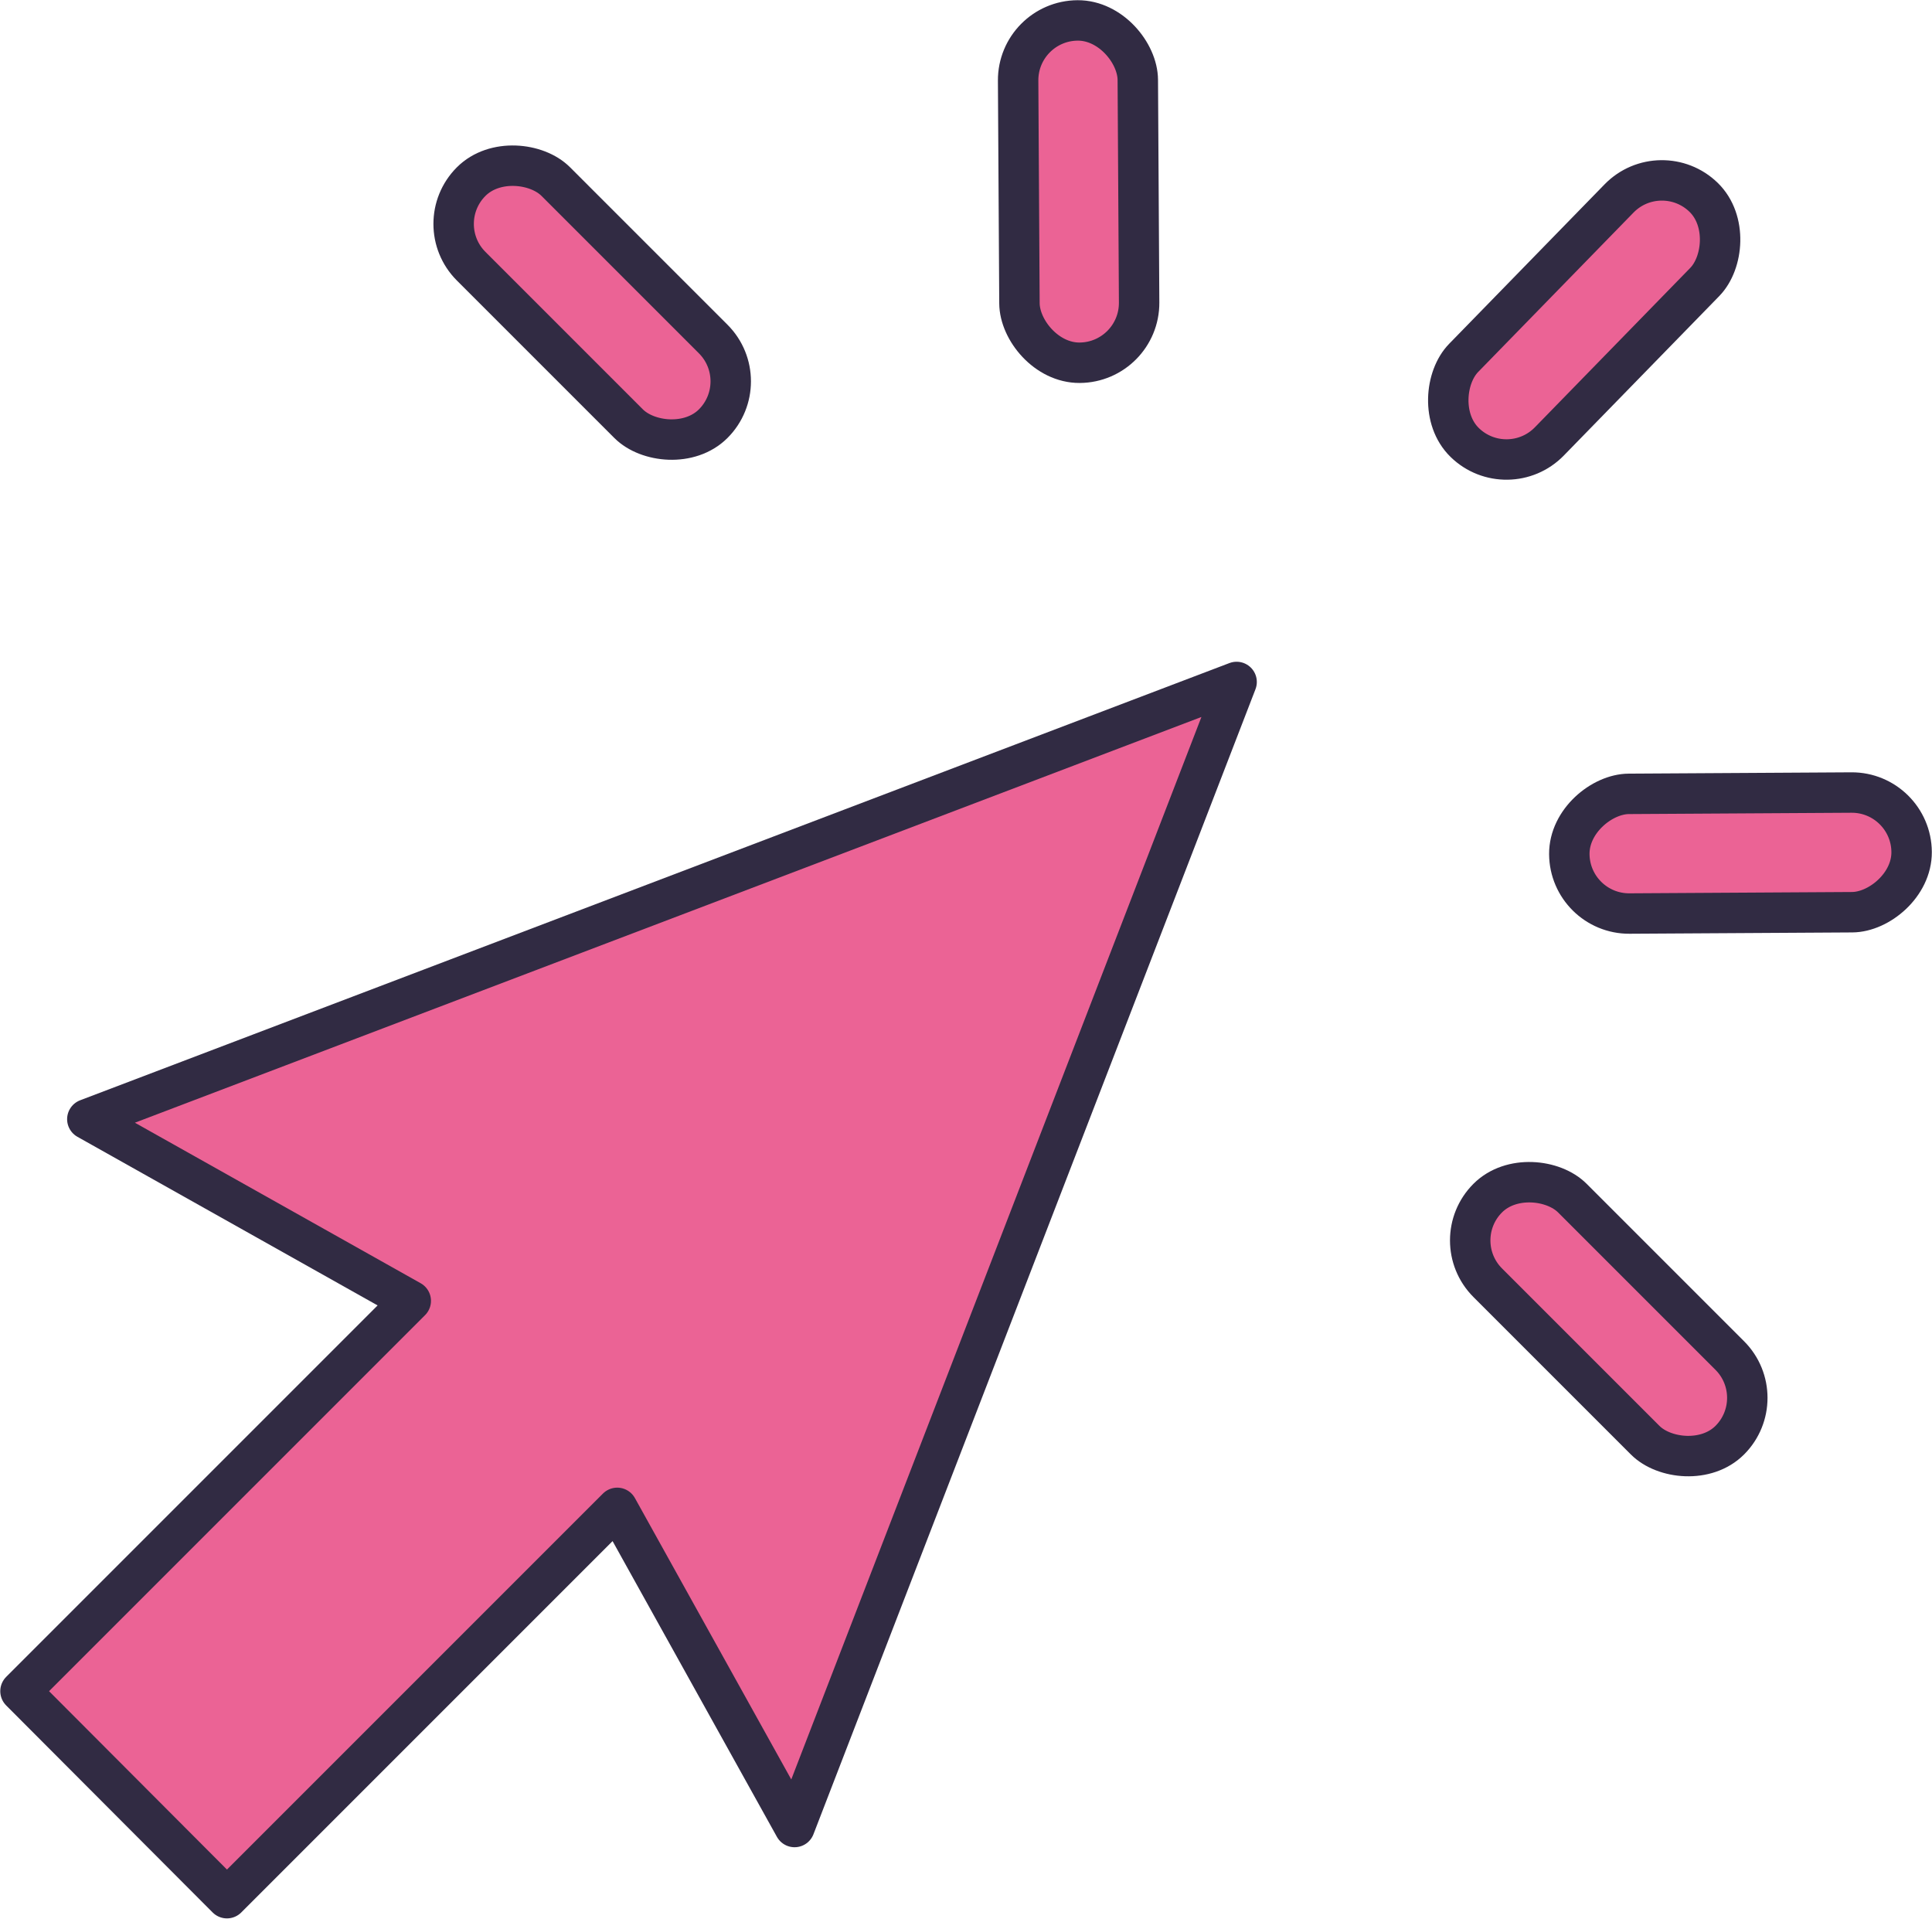
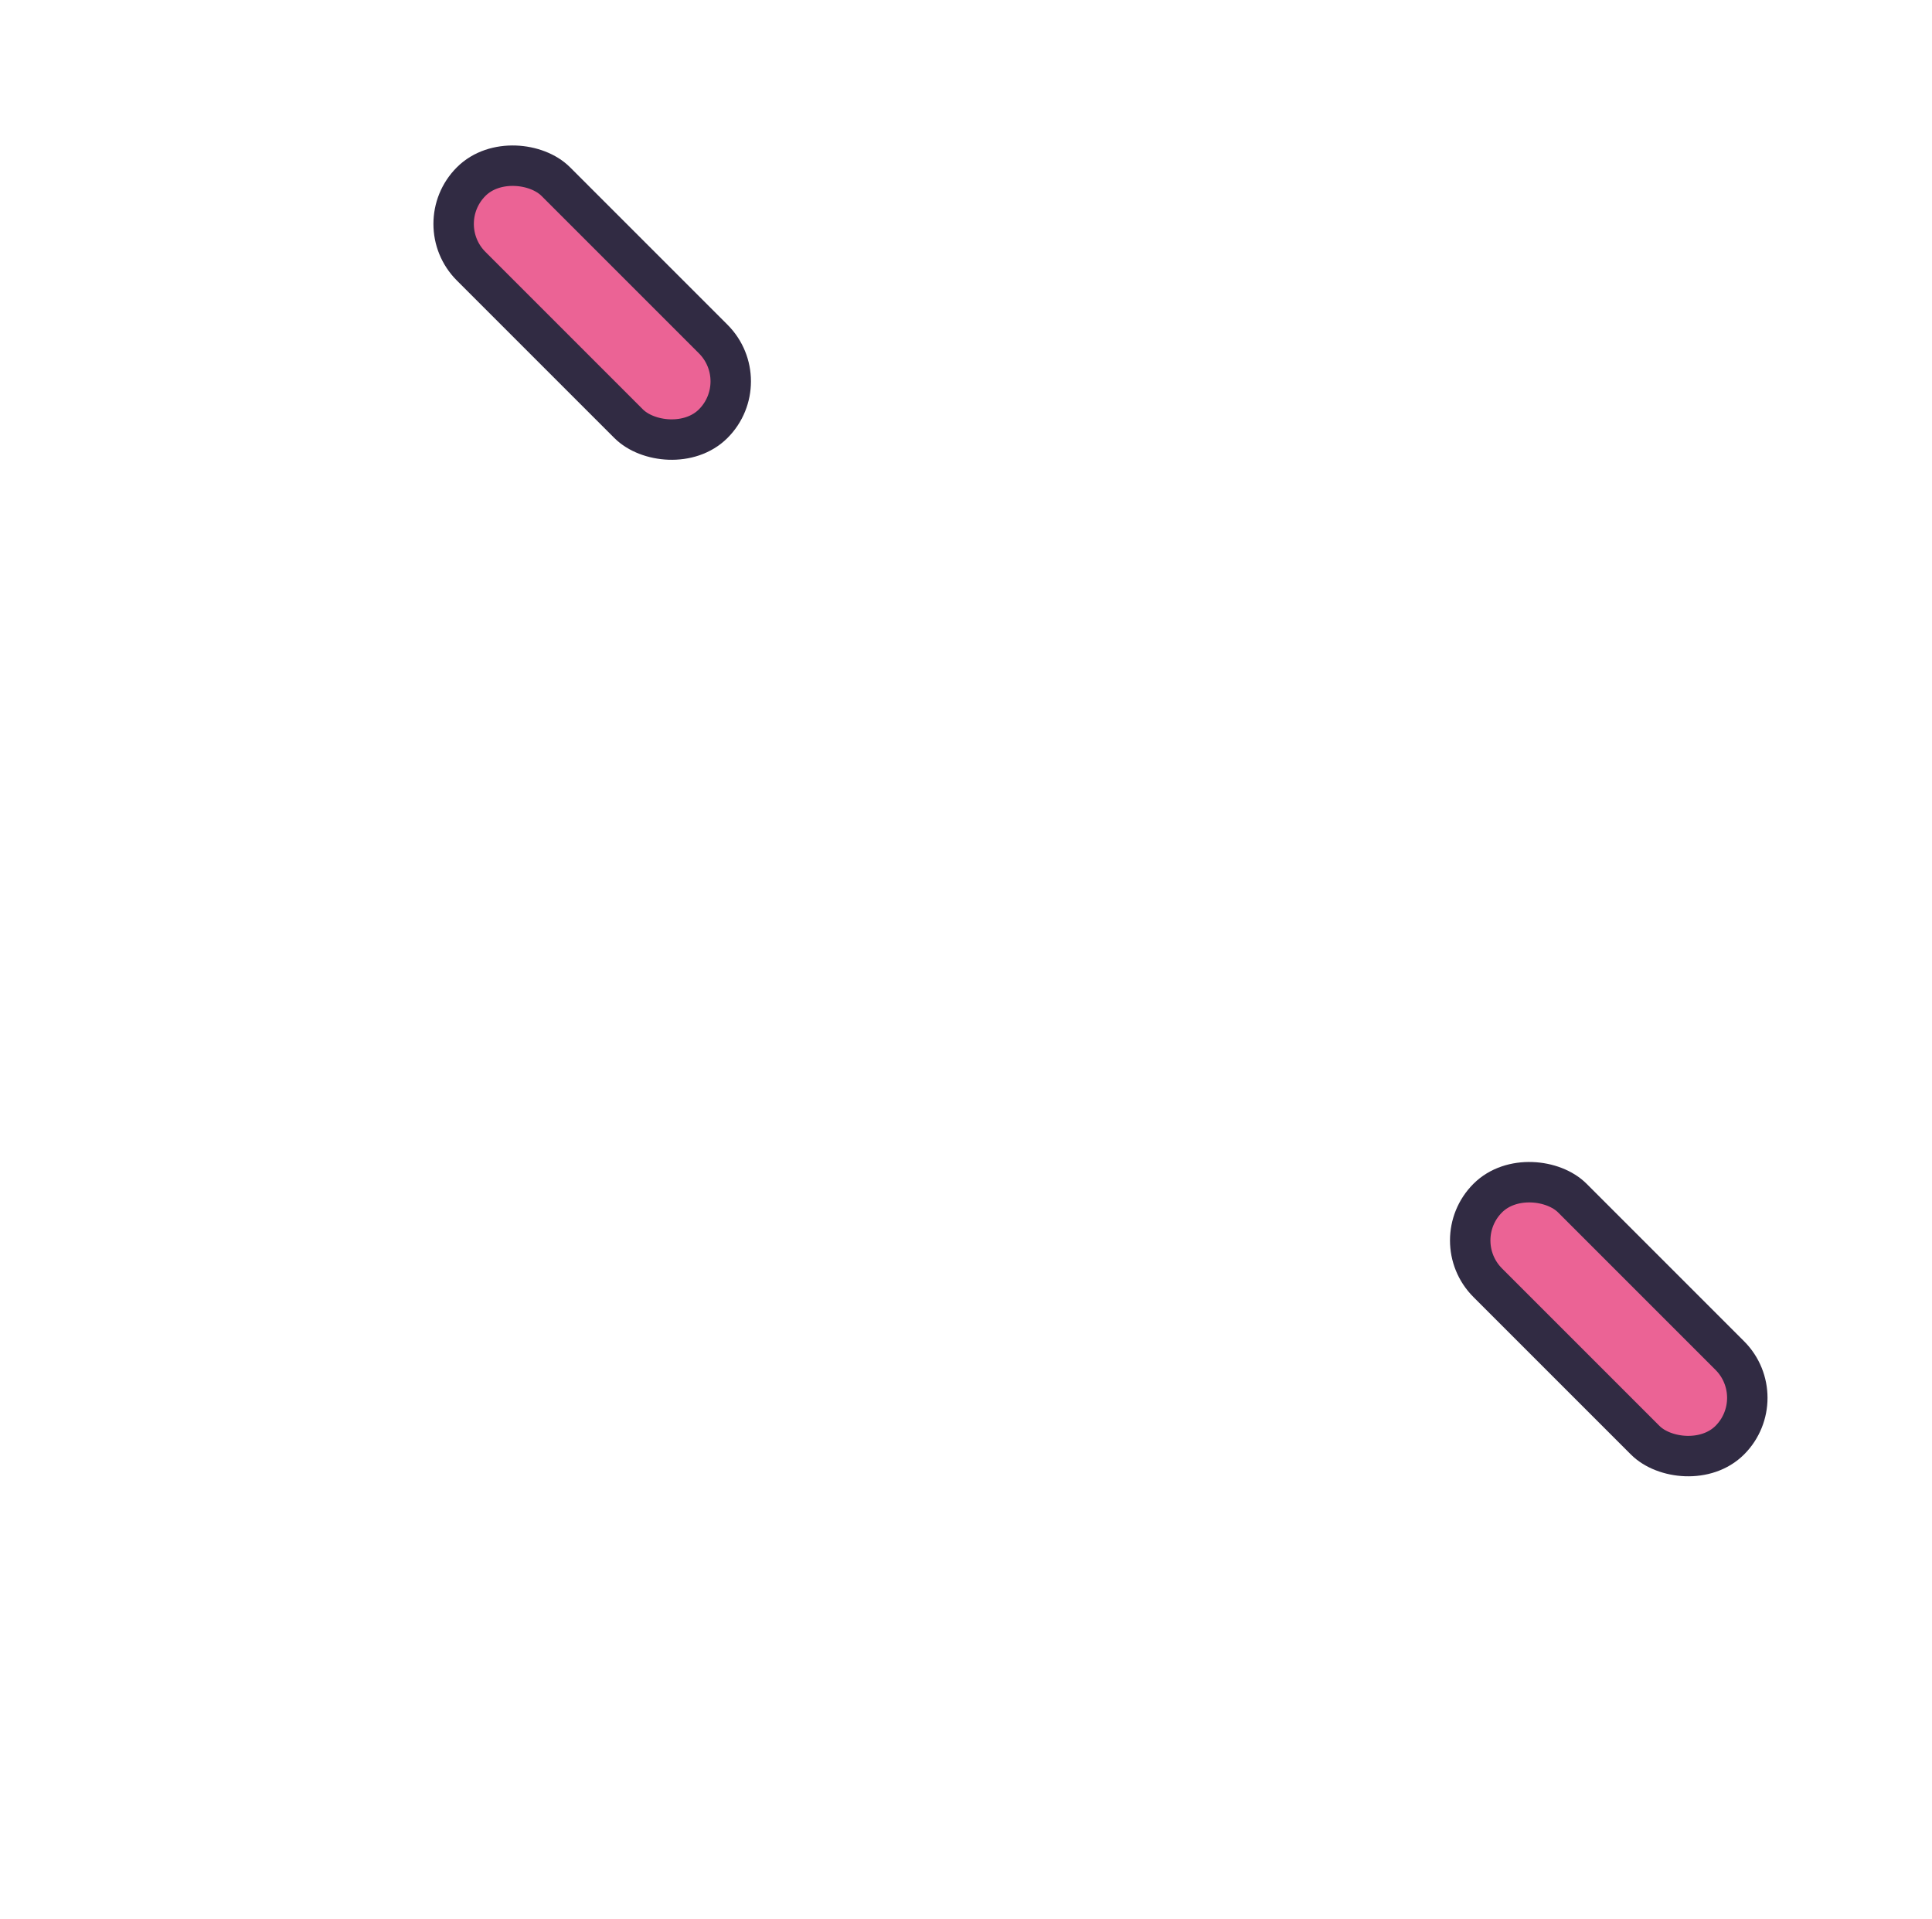
<svg xmlns="http://www.w3.org/2000/svg" id="Layer_2" data-name="Layer 2" width="35.84" height="35.59" viewBox="0 0 35.84 35.59">
  <defs>
    <style>
      .cls-1 {
        fill: #eb6395;
        stroke: #312b43;
        stroke-linecap: round;
        stroke-linejoin: round;
        stroke-width: .75px;
      }
    </style>
  </defs>
  <g id="Layer_1-2" data-name="Layer 1">
    <g>
-       <polygon class="cls-1" points="1.62 20.76 22.94 12.65 14.74 33.89 11.45 27.97 4.21 35.21 .38 31.37 7.62 24.13 1.62 20.76" />
      <rect class="cls-1" x="28.74" y="21.3" width="2.22" height="6.35" rx="1.11" ry="1.11" transform="translate(-8.57 28.27) rotate(-45)" />
-       <rect class="cls-1" x="28.28" y="2.76" width="2.22" height="6.35" rx="1.11" ry="1.11" transform="translate(46.29 30.7) rotate(-135.73)" />
-       <rect class="cls-1" x="18.91" y=".37" width="2.22" height="6.35" rx="1.11" ry="1.11" transform="translate(40.05 6.98) rotate(179.66)" />
-       <rect class="cls-1" x="31.18" y="12.64" width="2.22" height="6.35" rx="1.11" ry="1.11" transform="translate(47.91 -16.56) rotate(89.66)" />
      <rect class="cls-1" x="9.87" y="2.44" width="2.22" height="6.35" rx="1.11" ry="1.11" transform="translate(22.72 1.82) rotate(135)" />
    </g>
  </g>
</svg>